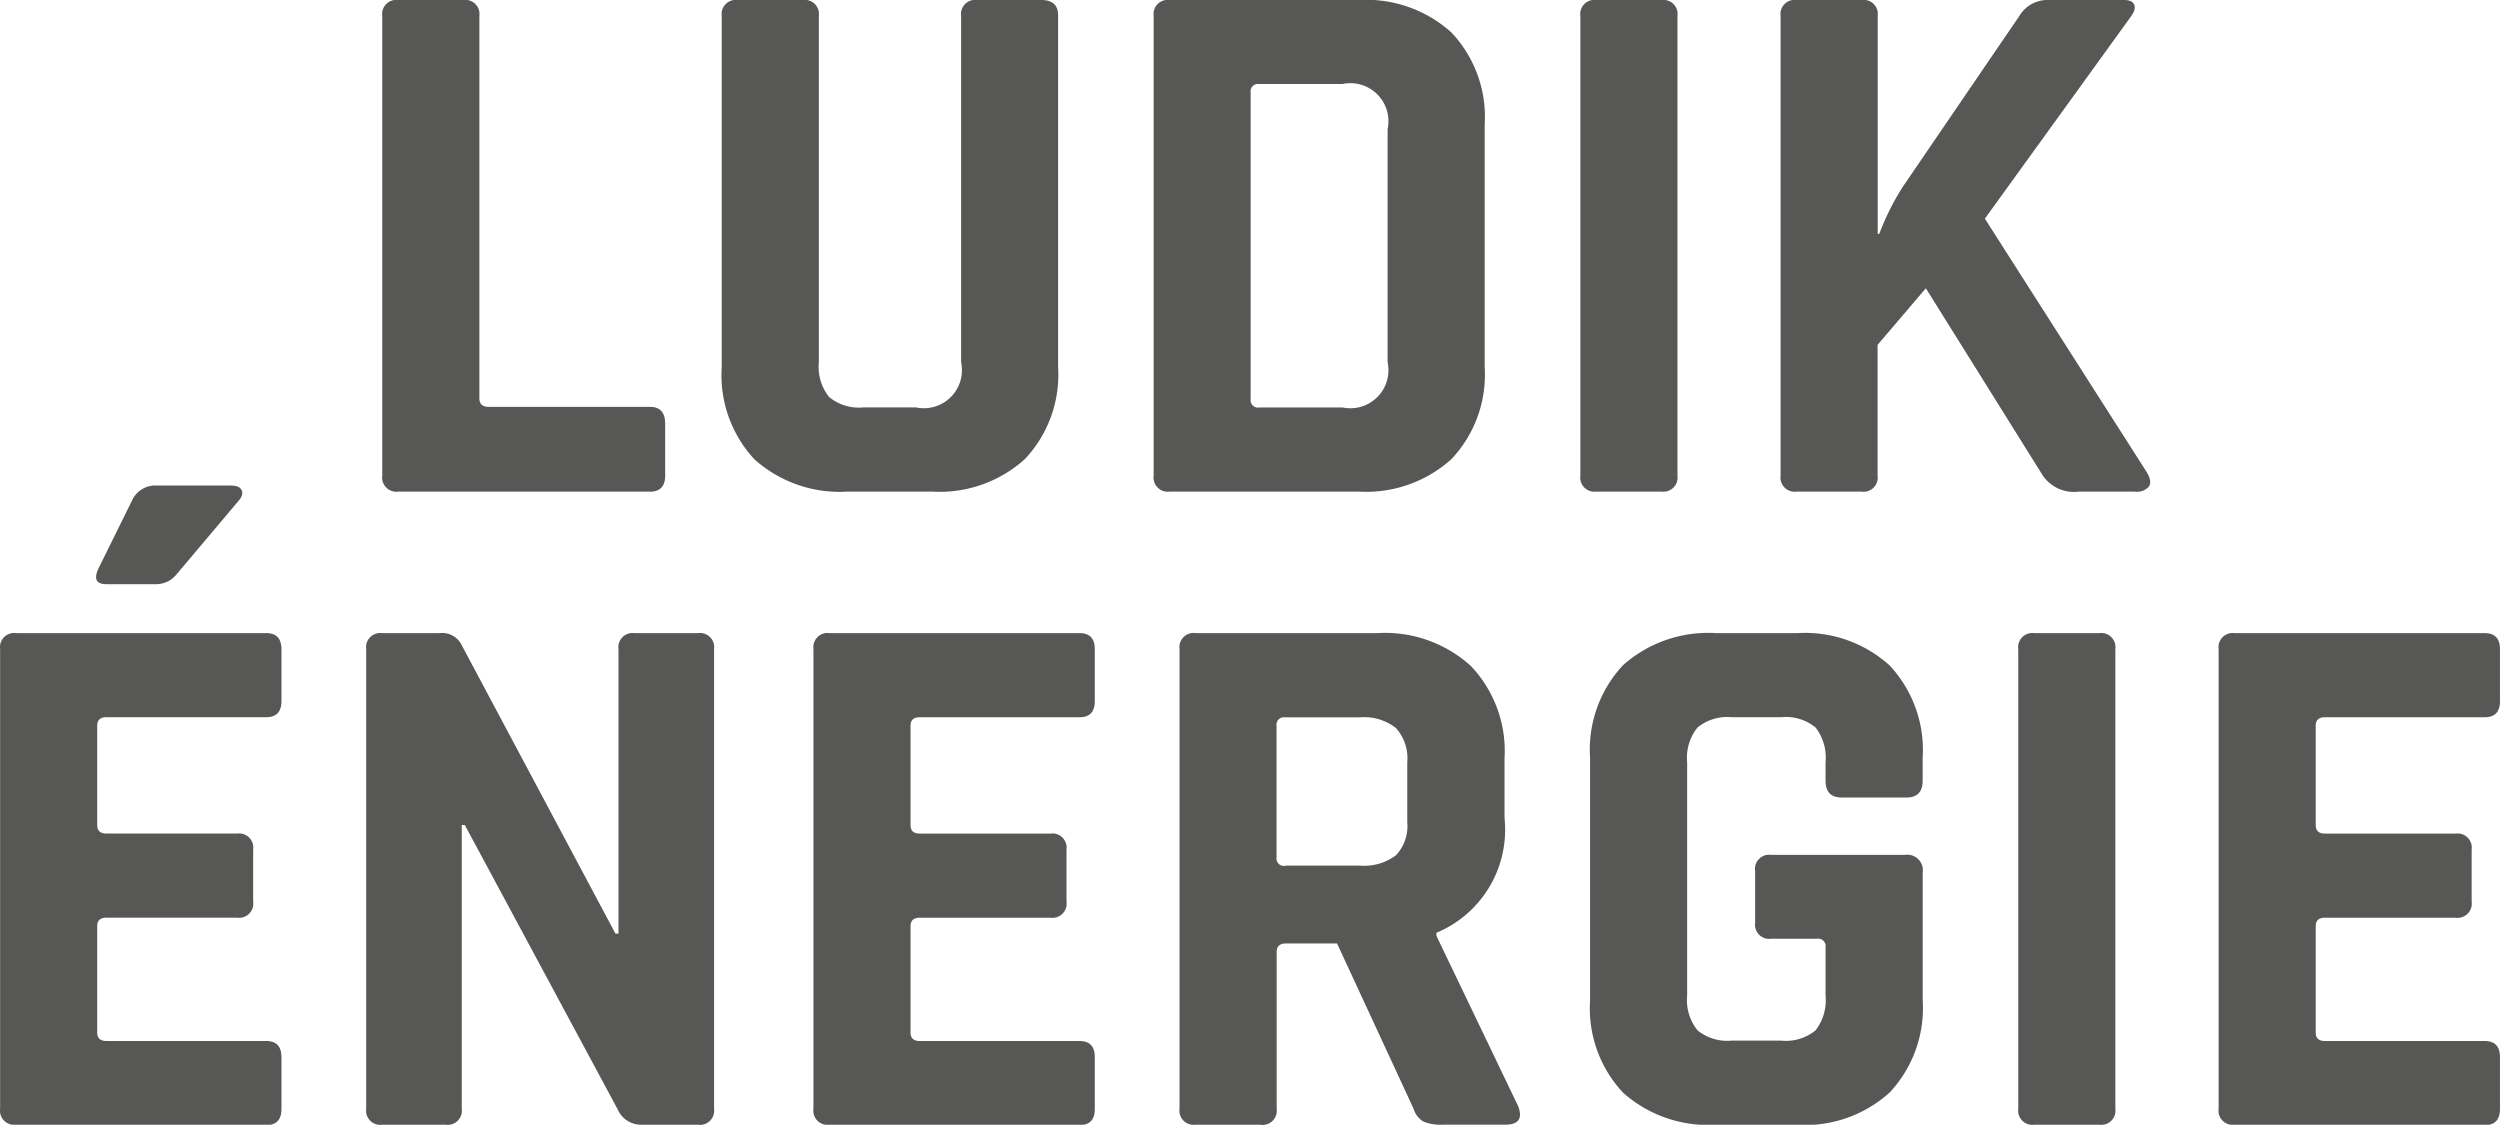
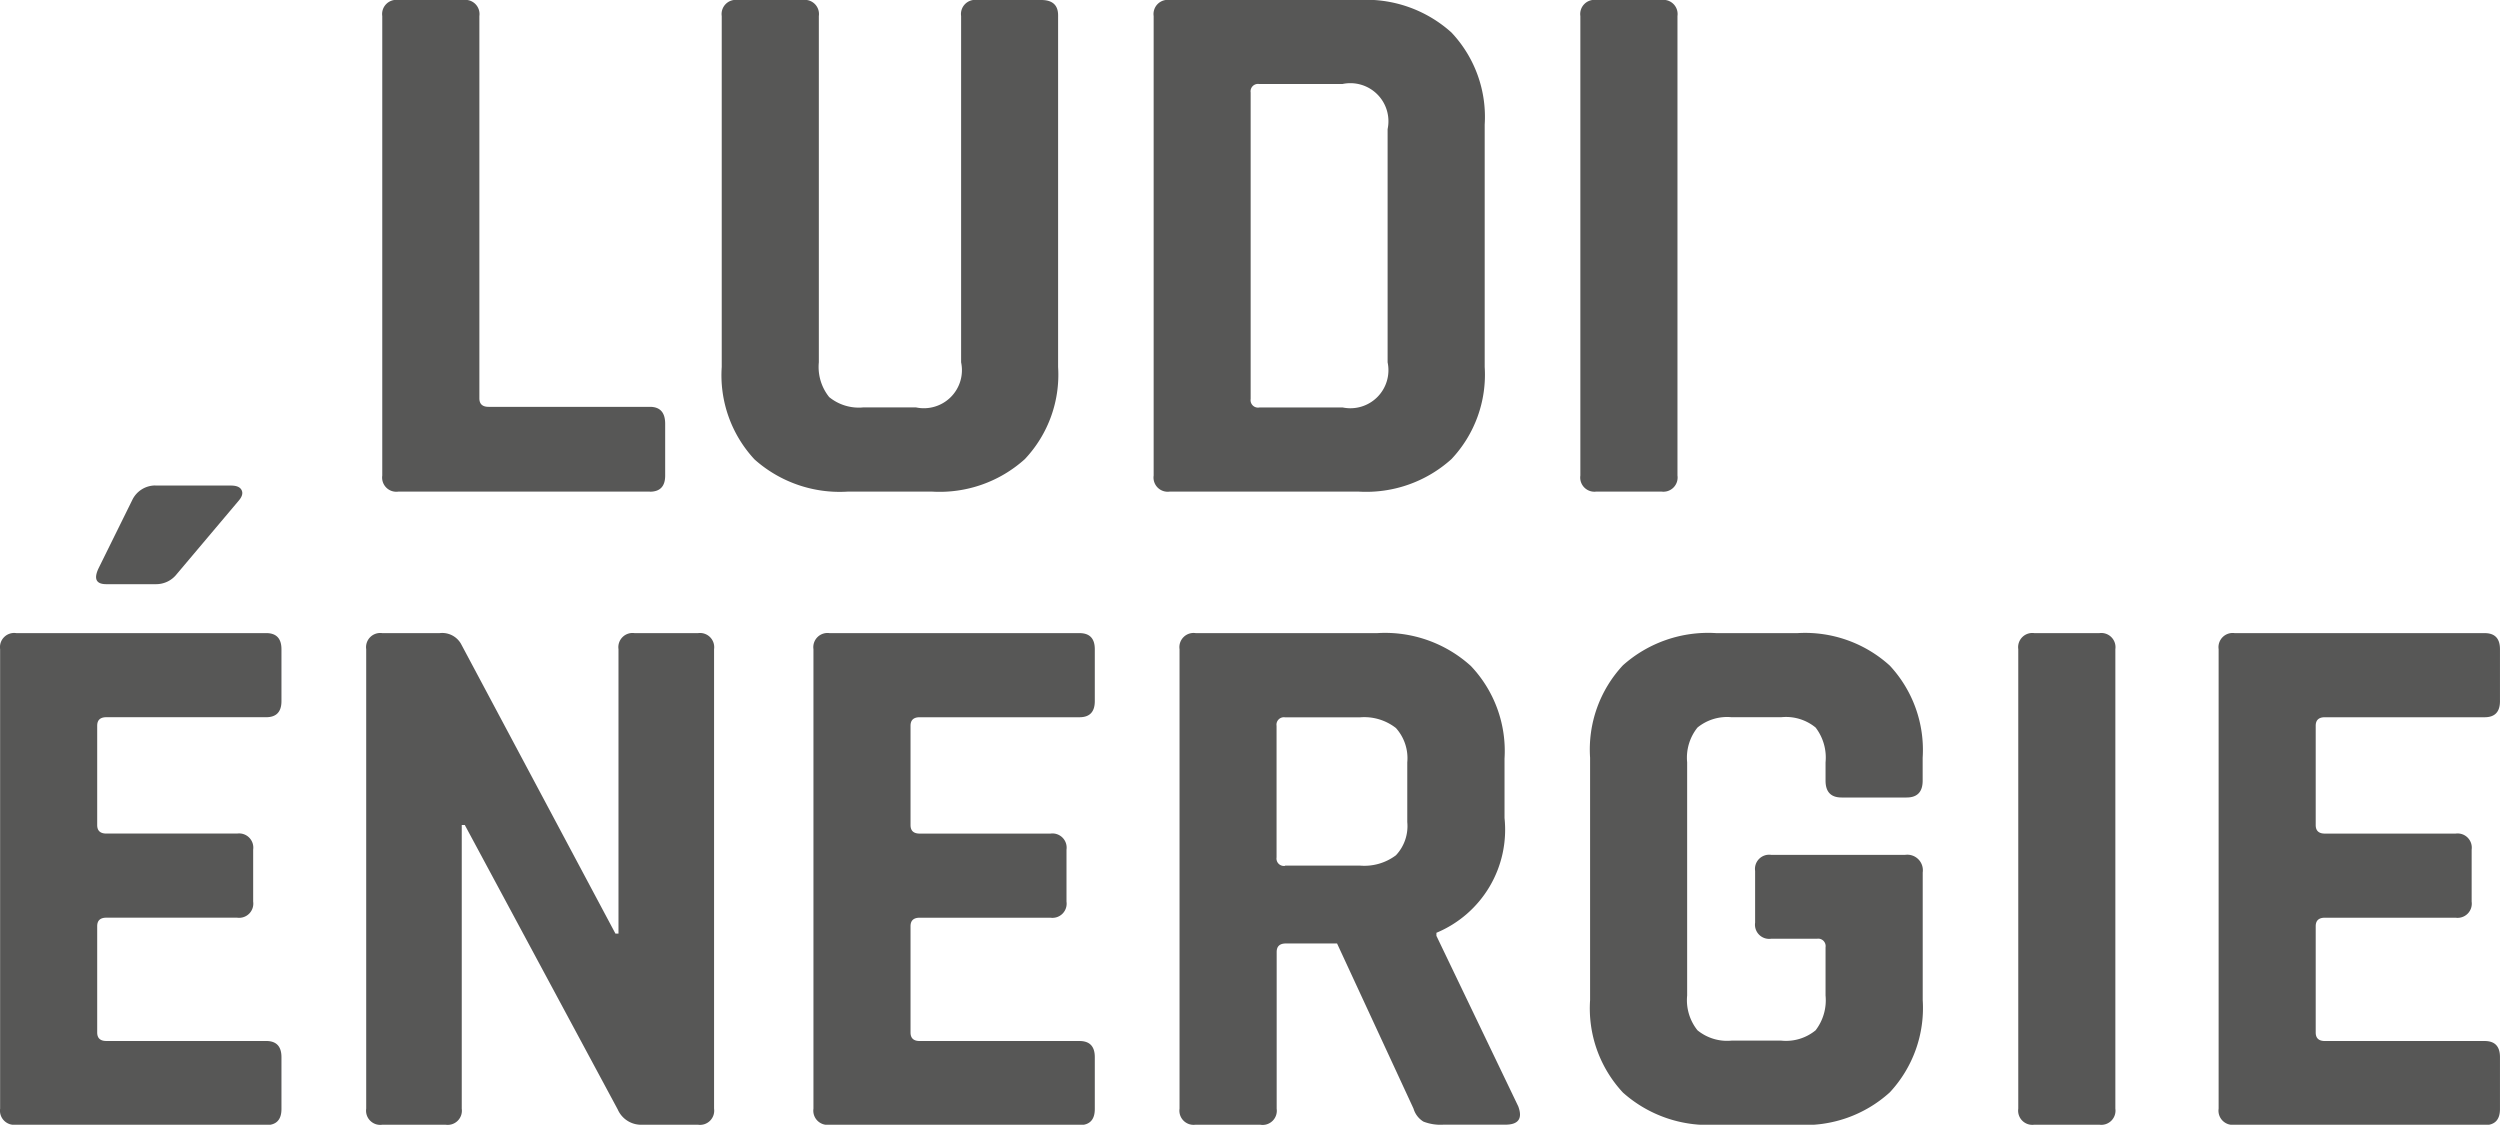
<svg xmlns="http://www.w3.org/2000/svg" width="88.094" height="39.632" viewBox="0 0 88.094 39.632">
  <g id="ludikenergie-logo-text" transform="translate(-244.33 271.706)">
    <path id="Tracé_269" data-name="Tracé 269" d="M159.836,44.773h-8.863a.5.5,0,0,1-.567-.566V28.016a.5.5,0,0,1,.567-.566h2.29a.5.5,0,0,1,.565.566v13.47c0,.2.108.3.323.3h5.685q.538,0,.539.593v1.832q0,.565-.539.566" transform="translate(107.394 -299.156)" fill="#575756" />
    <path id="Tracé_270" data-name="Tracé 270" d="M180.873,27.45h2.263c.394,0,.593.18.593.539V40.382a4.332,4.332,0,0,1-1.172,3.246,4.483,4.483,0,0,1-3.273,1.145h-2.963a4.509,4.509,0,0,1-3.287-1.132,4.351,4.351,0,0,1-1.158-3.259V28.016a.5.5,0,0,1,.566-.566h2.29a.5.5,0,0,1,.566.566v12.2a1.694,1.694,0,0,0,.364,1.226,1.648,1.648,0,0,0,1.2.364h1.859a1.341,1.341,0,0,0,1.59-1.59v-12.2a.5.5,0,0,1,.566-.566" transform="translate(97.886 -299.156)" fill="#575756" />
    <path id="Tracé_271" data-name="Tracé 271" d="M199.194,44.206V28.016a.5.5,0,0,1,.566-.566h6.654a4.486,4.486,0,0,1,3.273,1.145,4.332,4.332,0,0,1,1.172,3.246v8.54a4.332,4.332,0,0,1-1.172,3.247,4.484,4.484,0,0,1-3.273,1.145H199.76a.5.5,0,0,1-.566-.566m3.718-2.4h2.937a1.341,1.341,0,0,0,1.589-1.59V32a1.341,1.341,0,0,0-1.589-1.59h-2.937a.262.262,0,0,0-.3.3v10.8a.262.262,0,0,0,.3.3" transform="translate(85.788 -299.156)" fill="#575756" />
    <path id="Tracé_272" data-name="Tracé 272" d="M229.6,28.016V44.206a.5.5,0,0,1-.566.566h-2.29a.5.5,0,0,1-.566-.566V28.016a.5.5,0,0,1,.566-.566h2.29a.5.5,0,0,1,.566.566" transform="translate(73.84 -299.156)" fill="#575756" />
-     <path id="Tracé_273" data-name="Tracé 273" d="M241.7,44.773h-2.29a.5.5,0,0,1-.566-.566V28.016a.5.5,0,0,1,.566-.566h2.29a.5.5,0,0,1,.566.566v7.678h.054a8.891,8.891,0,0,1,.835-1.67l4.1-6.008a1.153,1.153,0,0,1,1.05-.566h2.64q.3,0,.364.175t-.148.445l-5.119,7.085,5.711,8.944q.188.323.067.5a.573.573,0,0,1-.5.175H249.35a1.33,1.33,0,0,1-1.266-.566l-4.122-6.6-1.7,1.994v4.607a.5.5,0,0,1-.566.566" transform="translate(68.23 -299.156)" fill="#575756" />
    <path id="Tracé_274" data-name="Tracé 274" d="M135.605,80.682H126.8a.5.5,0,0,1-.566-.566V63.925a.5.5,0,0,1,.566-.566h8.809q.538,0,.539.566v1.832q0,.566-.539.566h-5.631c-.215,0-.323.1-.323.3v3.5c0,.2.108.3.323.3h4.607a.5.5,0,0,1,.566.566v1.832a.5.5,0,0,1-.566.566h-4.607c-.215,0-.323.1-.323.3v3.745c0,.2.108.3.323.3h5.631q.538,0,.539.566v1.832q0,.566-.539.566M131.7,58.16h2.667q.3,0,.377.162c.054.108.017.234-.108.377l-2.182,2.586a.919.919,0,0,1-.728.35h-1.751q-.539,0-.269-.566l1.185-2.4a.9.9,0,0,1,.808-.512" transform="translate(118.1 -312.756)" fill="#575756" />
    <path id="Tracé_275" data-name="Tracé 275" d="M152.193,84.815h-2.236a.5.5,0,0,1-.566-.566V68.058a.5.5,0,0,1,.566-.566h2.02a.761.761,0,0,1,.754.377l5.442,10.21h.108V68.058a.5.5,0,0,1,.566-.566h2.236a.5.5,0,0,1,.566.566V84.249a.5.5,0,0,1-.566.566h-1.967a.9.9,0,0,1-.862-.539l-5.388-10.022h-.108v9.995a.5.5,0,0,1-.566.566" transform="translate(107.843 -316.888)" fill="#575756" />
    <path id="Tracé_276" data-name="Tracé 276" d="M187.052,84.815h-8.809a.5.5,0,0,1-.566-.566V68.058a.5.5,0,0,1,.566-.566h8.809q.539,0,.539.566v1.832q0,.566-.539.566h-5.631c-.215,0-.323.1-.323.3v3.5c0,.2.108.3.323.3h4.607a.5.5,0,0,1,.566.566v1.832a.5.5,0,0,1-.566.566h-4.607c-.215,0-.323.1-.323.3v3.745c0,.2.108.3.323.3h5.631q.539,0,.539.566v1.832q0,.565-.539.566" transform="translate(95.317 -316.888)" fill="#575756" />
    <path id="Tracé_277" data-name="Tracé 277" d="M203.694,84.814H201.4a.5.5,0,0,1-.566-.566V68.057a.5.5,0,0,1,.566-.566h6.411A4.5,4.5,0,0,1,211.1,68.65a4.35,4.35,0,0,1,1.186,3.26v2.1a3.932,3.932,0,0,1-2.4,4.041v.108l2.883,6.007q.242.647-.458.647h-2.182a1.658,1.658,0,0,1-.7-.108.8.8,0,0,1-.35-.458l-2.694-5.819h-1.805c-.215,0-.323.1-.323.3v5.523a.5.5,0,0,1-.566.566m.862-9.133h2.64a1.851,1.851,0,0,0,1.266-.364,1.5,1.5,0,0,0,.4-1.172v-2.1a1.592,1.592,0,0,0-.4-1.212,1.809,1.809,0,0,0-1.266-.377h-2.64a.262.262,0,0,0-.3.3v4.634a.262.262,0,0,0,.3.3" transform="translate(85.06 -316.888)" fill="#575756" />
    <path id="Tracé_278" data-name="Tracé 278" d="M234.1,84.815h-2.855a4.507,4.507,0,0,1-3.287-1.132,4.35,4.35,0,0,1-1.159-3.26v-8.54a4.35,4.35,0,0,1,1.159-3.259,4.507,4.507,0,0,1,3.287-1.132H234.1a4.439,4.439,0,0,1,3.26,1.145,4.361,4.361,0,0,1,1.158,3.246v.808q0,.593-.566.593h-2.29q-.566,0-.566-.593v-.646a1.738,1.738,0,0,0-.35-1.226,1.643,1.643,0,0,0-1.212-.364h-1.751a1.65,1.65,0,0,0-1.2.364,1.7,1.7,0,0,0-.364,1.226v8.216a1.7,1.7,0,0,0,.364,1.226,1.648,1.648,0,0,0,1.2.364h1.751a1.641,1.641,0,0,0,1.212-.364,1.738,1.738,0,0,0,.35-1.226v-1.7a.262.262,0,0,0-.3-.3h-1.616a.5.5,0,0,1-.566-.566V75.871a.5.5,0,0,1,.566-.566H237.9a.548.548,0,0,1,.62.62v4.5a4.361,4.361,0,0,1-1.158,3.247,4.436,4.436,0,0,1-3.26,1.145" transform="translate(73.562 -316.888)" fill="#575756" />
    <path id="Tracé_279" data-name="Tracé 279" d="M257.3,68.058V84.248a.5.5,0,0,1-.565.566h-2.29a.5.5,0,0,1-.566-.566V68.058a.5.5,0,0,1,.566-.566h2.29a.5.5,0,0,1,.565.566" transform="translate(61.57 -316.888)" fill="#575756" />
    <path id="Tracé_280" data-name="Tracé 280" d="M275.924,84.815h-8.809a.5.5,0,0,1-.566-.566V68.058a.5.5,0,0,1,.566-.566h8.809q.539,0,.539.566v1.832q0,.566-.539.566h-5.631c-.215,0-.323.1-.323.3v3.5c0,.2.108.3.323.3H274.9a.5.5,0,0,1,.565.566v1.832a.5.5,0,0,1-.565.566h-4.607c-.215,0-.323.1-.323.3v3.745c0,.2.108.3.323.3h5.631q.539,0,.539.566v1.832q0,.565-.539.566" transform="translate(55.96 -316.888)" fill="#575756" />
  </g>
</svg>